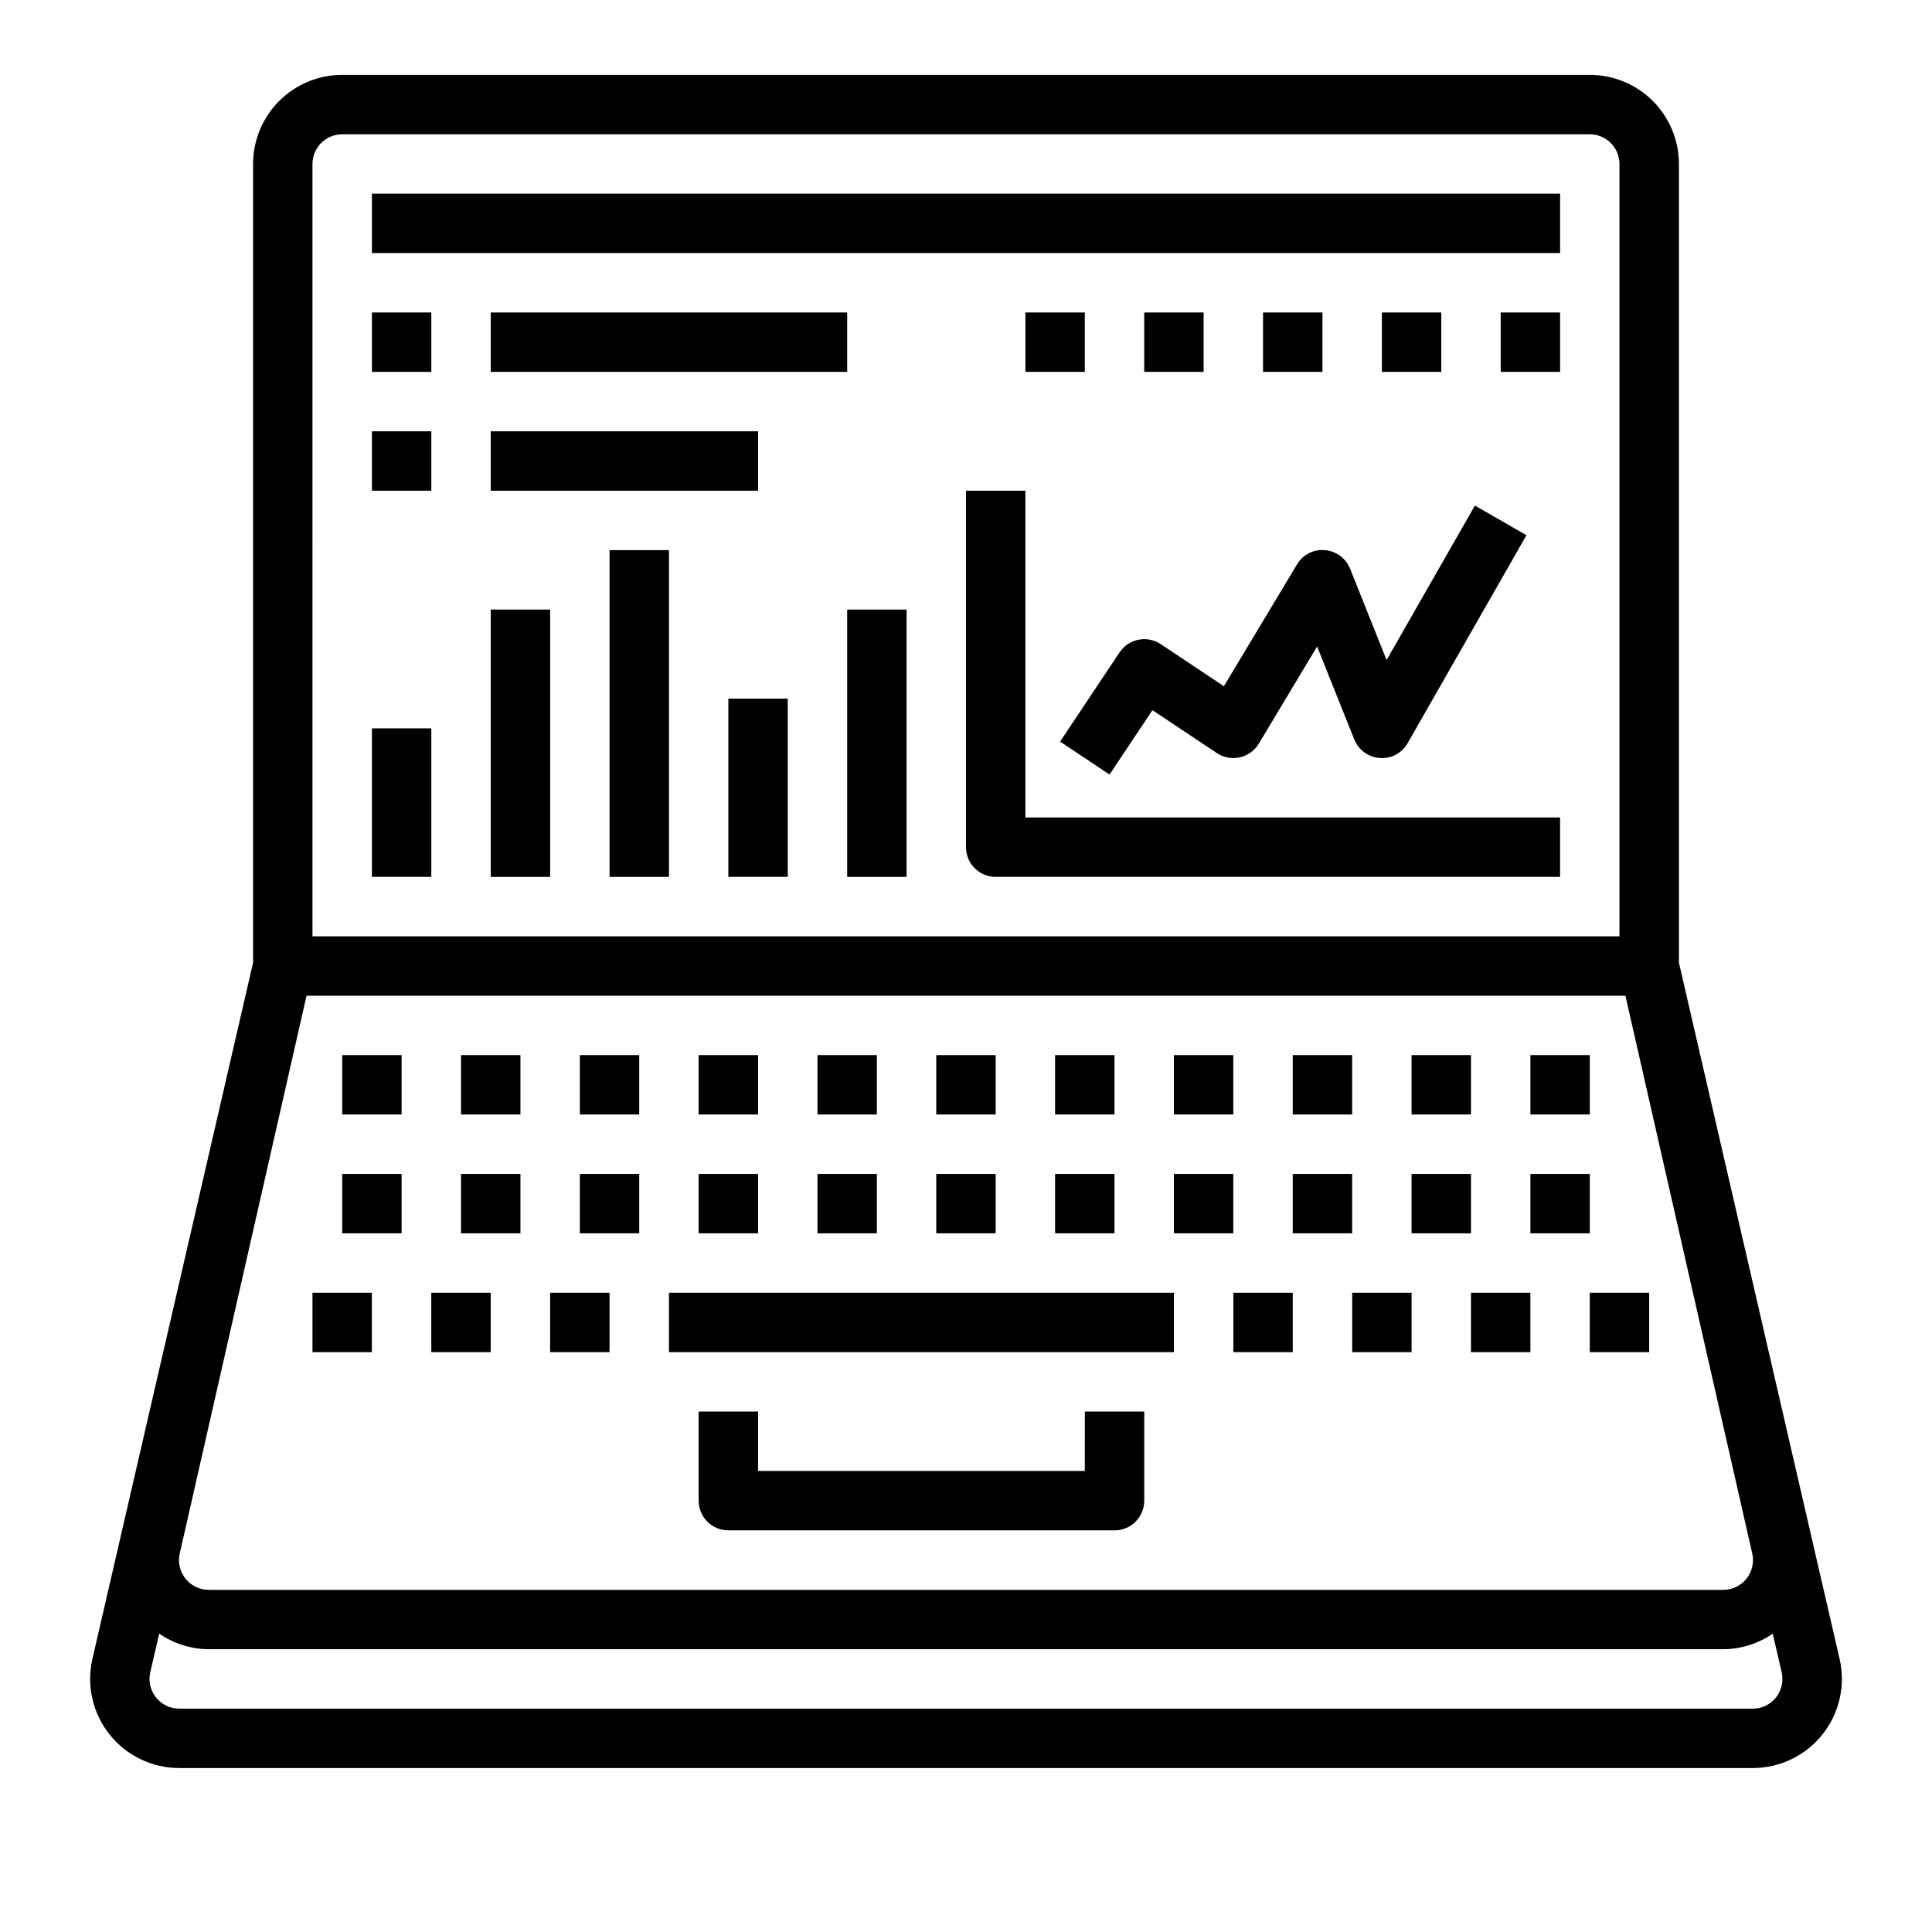
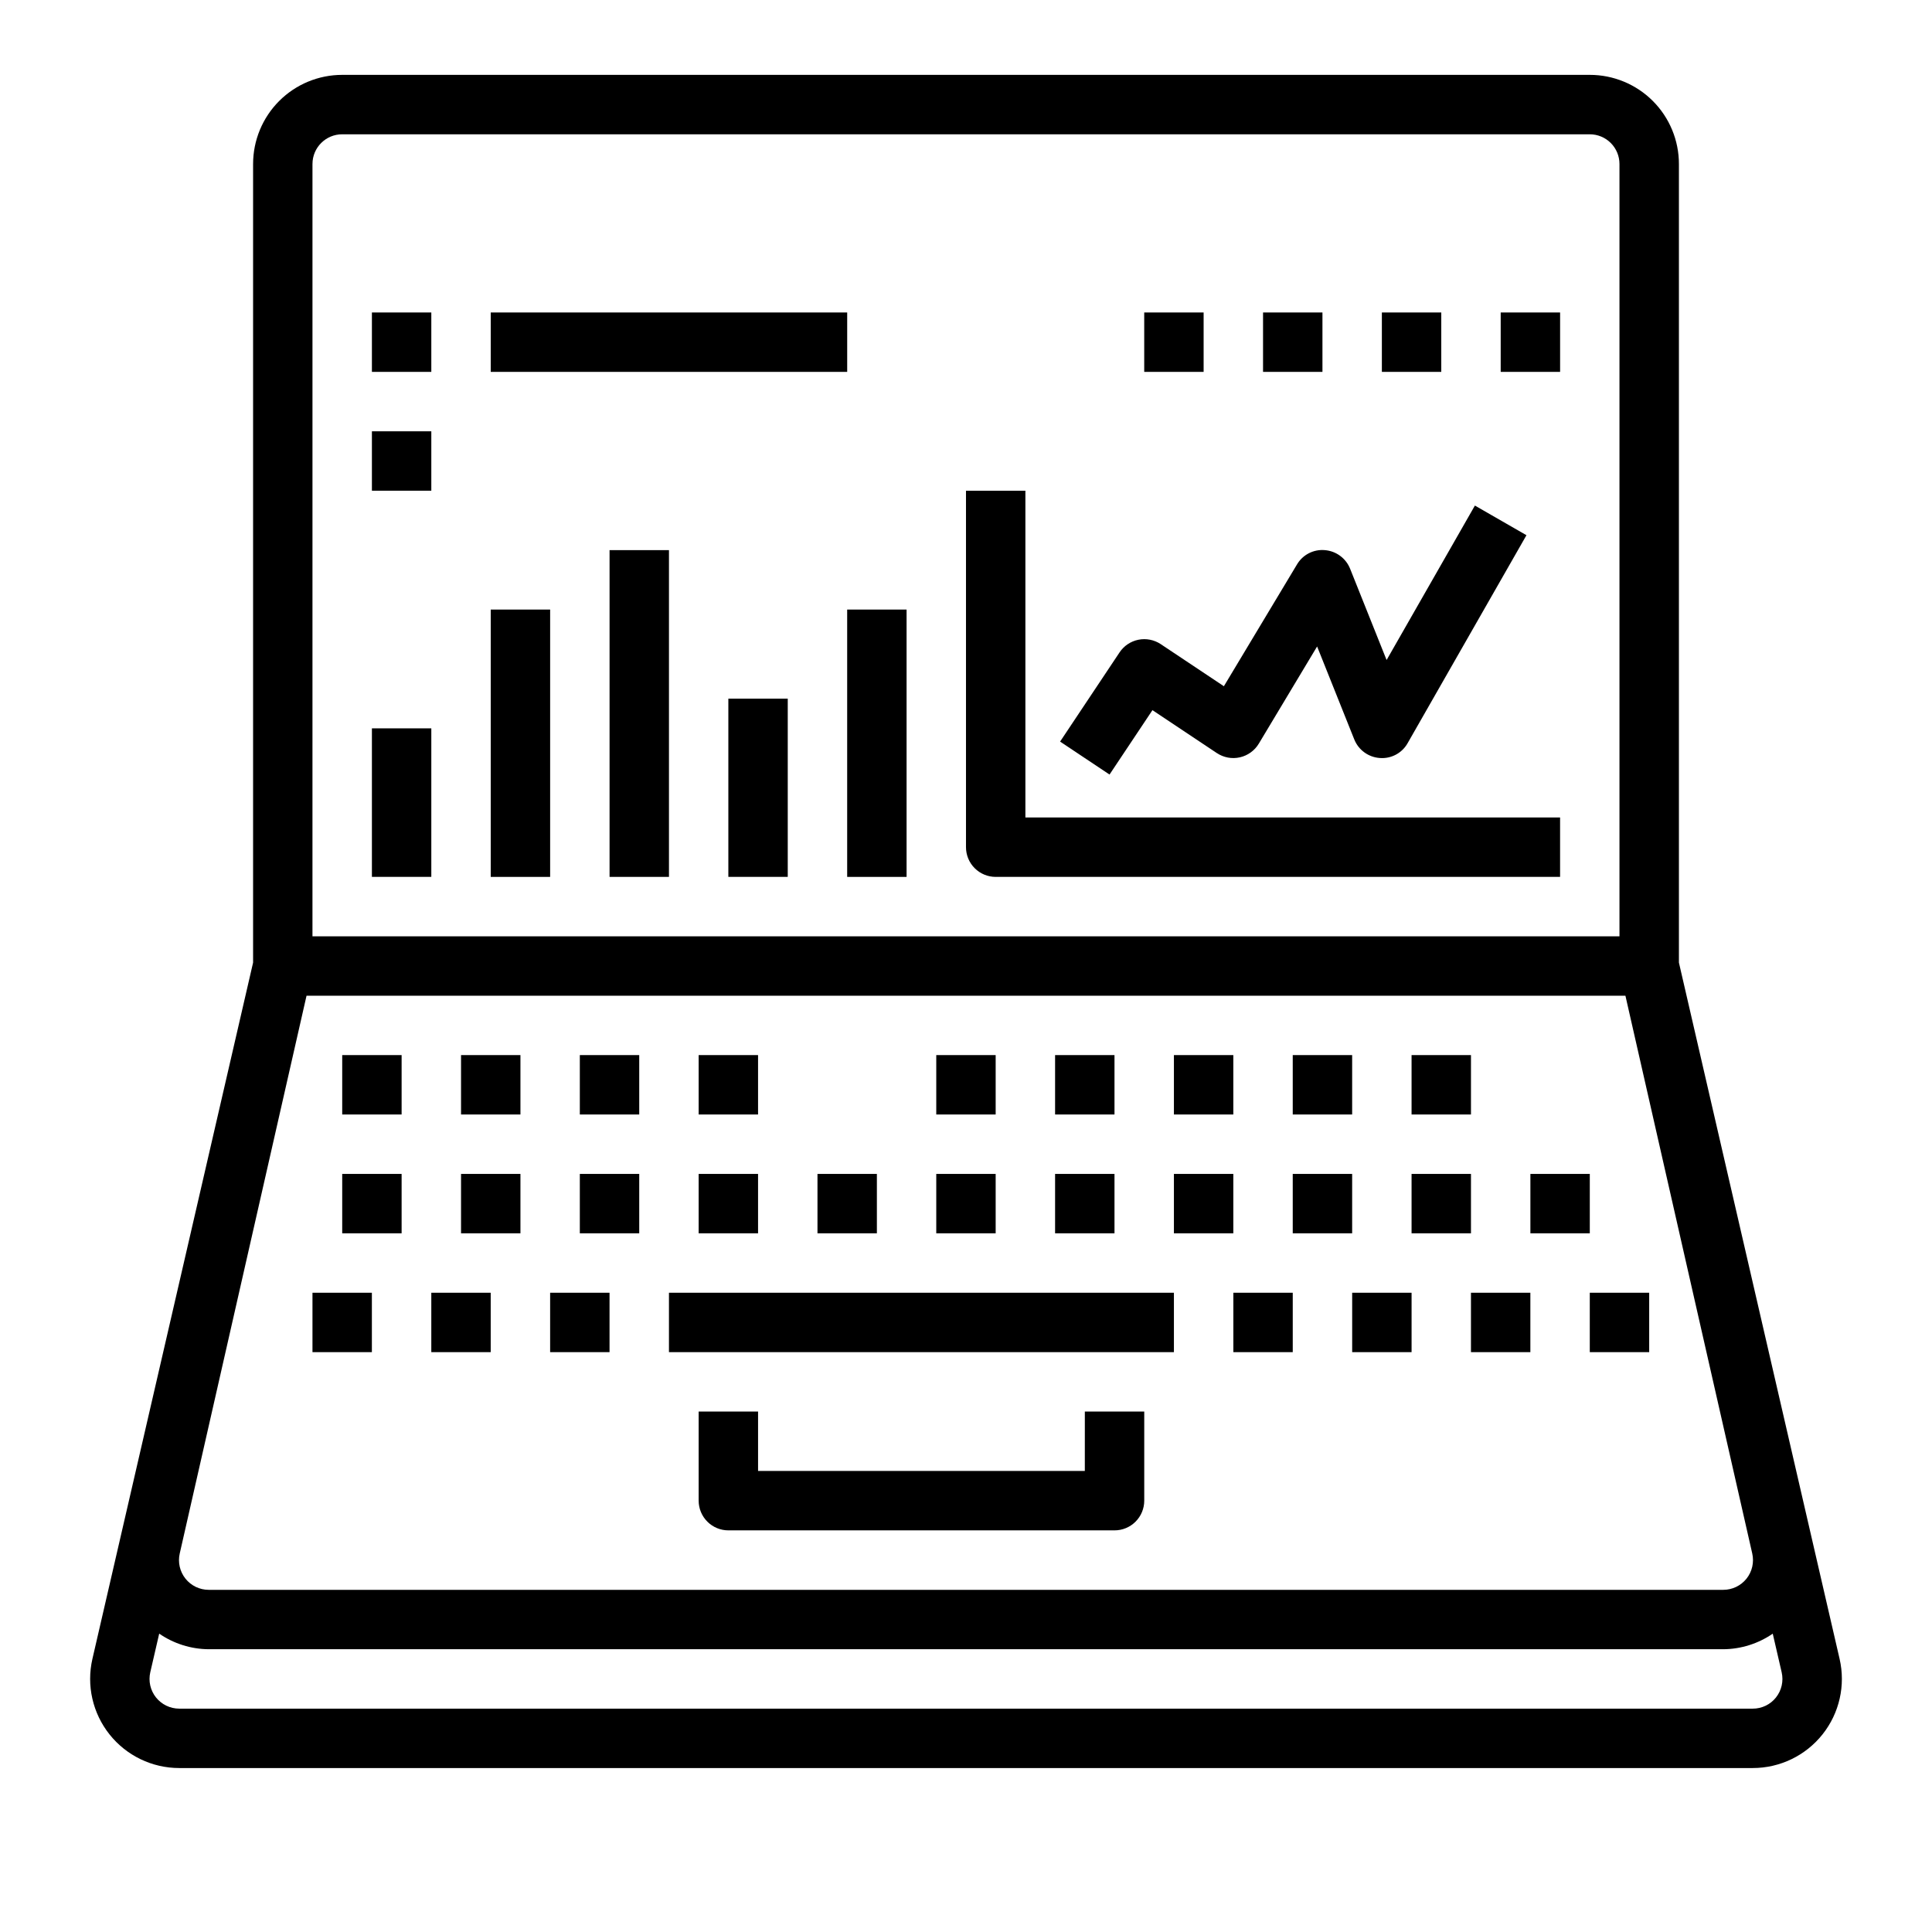
<svg xmlns="http://www.w3.org/2000/svg" fill="#000000" width="800px" height="800px" version="1.1" viewBox="144 144 512 512">
  <g>
    <path d="m565.31 163.84h-330.62c-6.266 0-12.273 2.488-16.699 6.918-4.43 4.43-6.918 10.438-6.918 16.699v211.64l-42.582 184.53c-1.613 7.012 0.055 14.379 4.535 20.008 4.477 5.633 11.281 8.914 18.477 8.914h417c7.195 0 14-3.281 18.48-8.914 4.481-5.629 6.148-12.996 4.531-20.008l-42.582-184.53v-211.64c0-6.262-2.488-12.27-6.914-16.699-4.43-4.43-10.438-6.918-16.699-6.918zm-373.68 391.86 33.605-147.82h349.52l33.613 147.83c0.527 2.336-0.035 4.785-1.527 6.656-1.496 1.867-3.762 2.957-6.156 2.957h-401.38c-2.394 0-4.66-1.094-6.152-2.965s-2.055-4.32-1.523-6.656zm35.18-368.24c0-4.348 3.527-7.871 7.875-7.871h330.62c2.086 0 4.09 0.828 5.566 2.305 1.477 1.477 2.305 3.481 2.305 5.566v204.67h-346.37zm387.85 406.38c-1.488 1.883-3.762 2.977-6.164 2.969h-417c-2.398-0.004-4.664-1.098-6.16-2.973-1.492-1.879-2.047-4.336-1.508-6.672l2.363-10.234c3.859 2.66 8.426 4.098 13.113 4.133h401.38c4.688-0.031 9.254-1.469 13.113-4.125l2.363 10.234c0.539 2.336-0.012 4.789-1.504 6.668z" />
-     <path d="m242.56 195.32h314.88v15.742h-314.88z" />
    <path d="m274.05 305.54h15.742v70.848h-15.742z" />
    <path d="m305.54 289.79h15.742v86.594h-15.742z" />
    <path d="m337.02 329.15h15.742v47.23h-15.742z" />
    <path d="m368.51 305.54h15.742v70.848h-15.742z" />
    <path d="m415.74 274.05h-15.742v94.465c0 2.086 0.828 4.09 2.305 5.566 1.477 1.477 3.477 2.305 5.566 2.305h149.57v-15.746h-141.7z" />
    <path d="m440.68 316.91-15.742 23.617 13.098 8.738 11.375-17.066 17.066 11.375v-0.004c1.793 1.195 3.992 1.605 6.094 1.133 2.098-0.473 3.914-1.781 5.023-3.625l15.453-25.758 9.848 24.633v-0.004c1.121 2.809 3.754 4.723 6.769 4.93 3.016 0.238 5.894-1.297 7.375-3.938l31.488-55.105-13.664-7.856-23.402 40.934-9.684-24.23v0.004c-1.121-2.769-3.707-4.664-6.684-4.898-2.984-0.266-5.856 1.211-7.379 3.797l-19.375 32.273-16.742-11.164h0.004c-1.742-1.152-3.871-1.57-5.918-1.156-2.051 0.414-3.848 1.629-5.004 3.371z" />
    <path d="m242.56 337.02h15.742v39.359h-15.742z" />
    <path d="m242.56 226.81h15.742v15.742h-15.742z" />
    <path d="m242.56 258.3h15.742v15.742h-15.742z" />
    <path d="m274.05 226.81h94.465v15.742h-94.465z" />
-     <path d="m274.05 258.3h70.848v15.742h-70.848z" />
-     <path d="m415.74 226.81h15.742v15.742h-15.742z" />
    <path d="m447.23 226.81h15.742v15.742h-15.742z" />
    <path d="m478.72 226.81h15.742v15.742h-15.742z" />
    <path d="m510.21 226.81h15.742v15.742h-15.742z" />
    <path d="m541.7 226.81h15.742v15.742h-15.742z" />
    <path d="m234.69 455.1h15.742v15.742h-15.742z" />
    <path d="m266.18 455.1h15.742v15.742h-15.742z" />
    <path d="m297.66 455.1h15.742v15.742h-15.742z" />
    <path d="m329.15 455.1h15.742v15.742h-15.742z" />
    <path d="m360.64 455.1h15.742v15.742h-15.742z" />
    <path d="m392.12 455.1h15.742v15.742h-15.742z" />
    <path d="m423.61 455.1h15.742v15.742h-15.742z" />
    <path d="m455.1 455.1h15.742v15.742h-15.742z" />
    <path d="m486.59 455.1h15.742v15.742h-15.742z" />
    <path d="m518.08 455.1h15.742v15.742h-15.742z" />
    <path d="m549.57 455.1h15.742v15.742h-15.742z" />
    <path d="m234.69 423.61h15.742v15.742h-15.742z" />
    <path d="m266.18 423.61h15.742v15.742h-15.742z" />
    <path d="m297.66 423.61h15.742v15.742h-15.742z" />
    <path d="m329.15 423.61h15.742v15.742h-15.742z" />
-     <path d="m360.64 423.61h15.742v15.742h-15.742z" />
    <path d="m392.12 423.61h15.742v15.742h-15.742z" />
    <path d="m423.61 423.61h15.742v15.742h-15.742z" />
    <path d="m455.1 423.61h15.742v15.742h-15.742z" />
    <path d="m486.59 423.61h15.742v15.742h-15.742z" />
    <path d="m518.08 423.61h15.742v15.742h-15.742z" />
-     <path d="m549.57 423.61h15.742v15.742h-15.742z" />
    <path d="m226.81 486.59h15.742v15.742h-15.742z" />
    <path d="m258.3 486.59h15.742v15.742h-15.742z" />
    <path d="m289.79 486.59h15.742v15.742h-15.742z" />
    <path d="m431.49 533.82h-86.594v-15.746h-15.746v23.617c0 2.086 0.832 4.09 2.309 5.566 1.477 1.477 3.477 2.305 5.566 2.305h102.34c2.086 0 4.09-0.828 5.566-2.305 1.477-1.477 2.305-3.481 2.305-5.566v-23.617h-15.742z" />
    <path d="m321.28 486.59h133.82v15.742h-133.82z" />
    <path d="m470.85 486.59h15.742v15.742h-15.742z" />
    <path d="m502.34 486.59h15.742v15.742h-15.742z" />
    <path d="m533.82 486.59h15.742v15.742h-15.742z" />
    <path d="m565.31 486.59h15.742v15.742h-15.742z" />
  </g>
</svg>